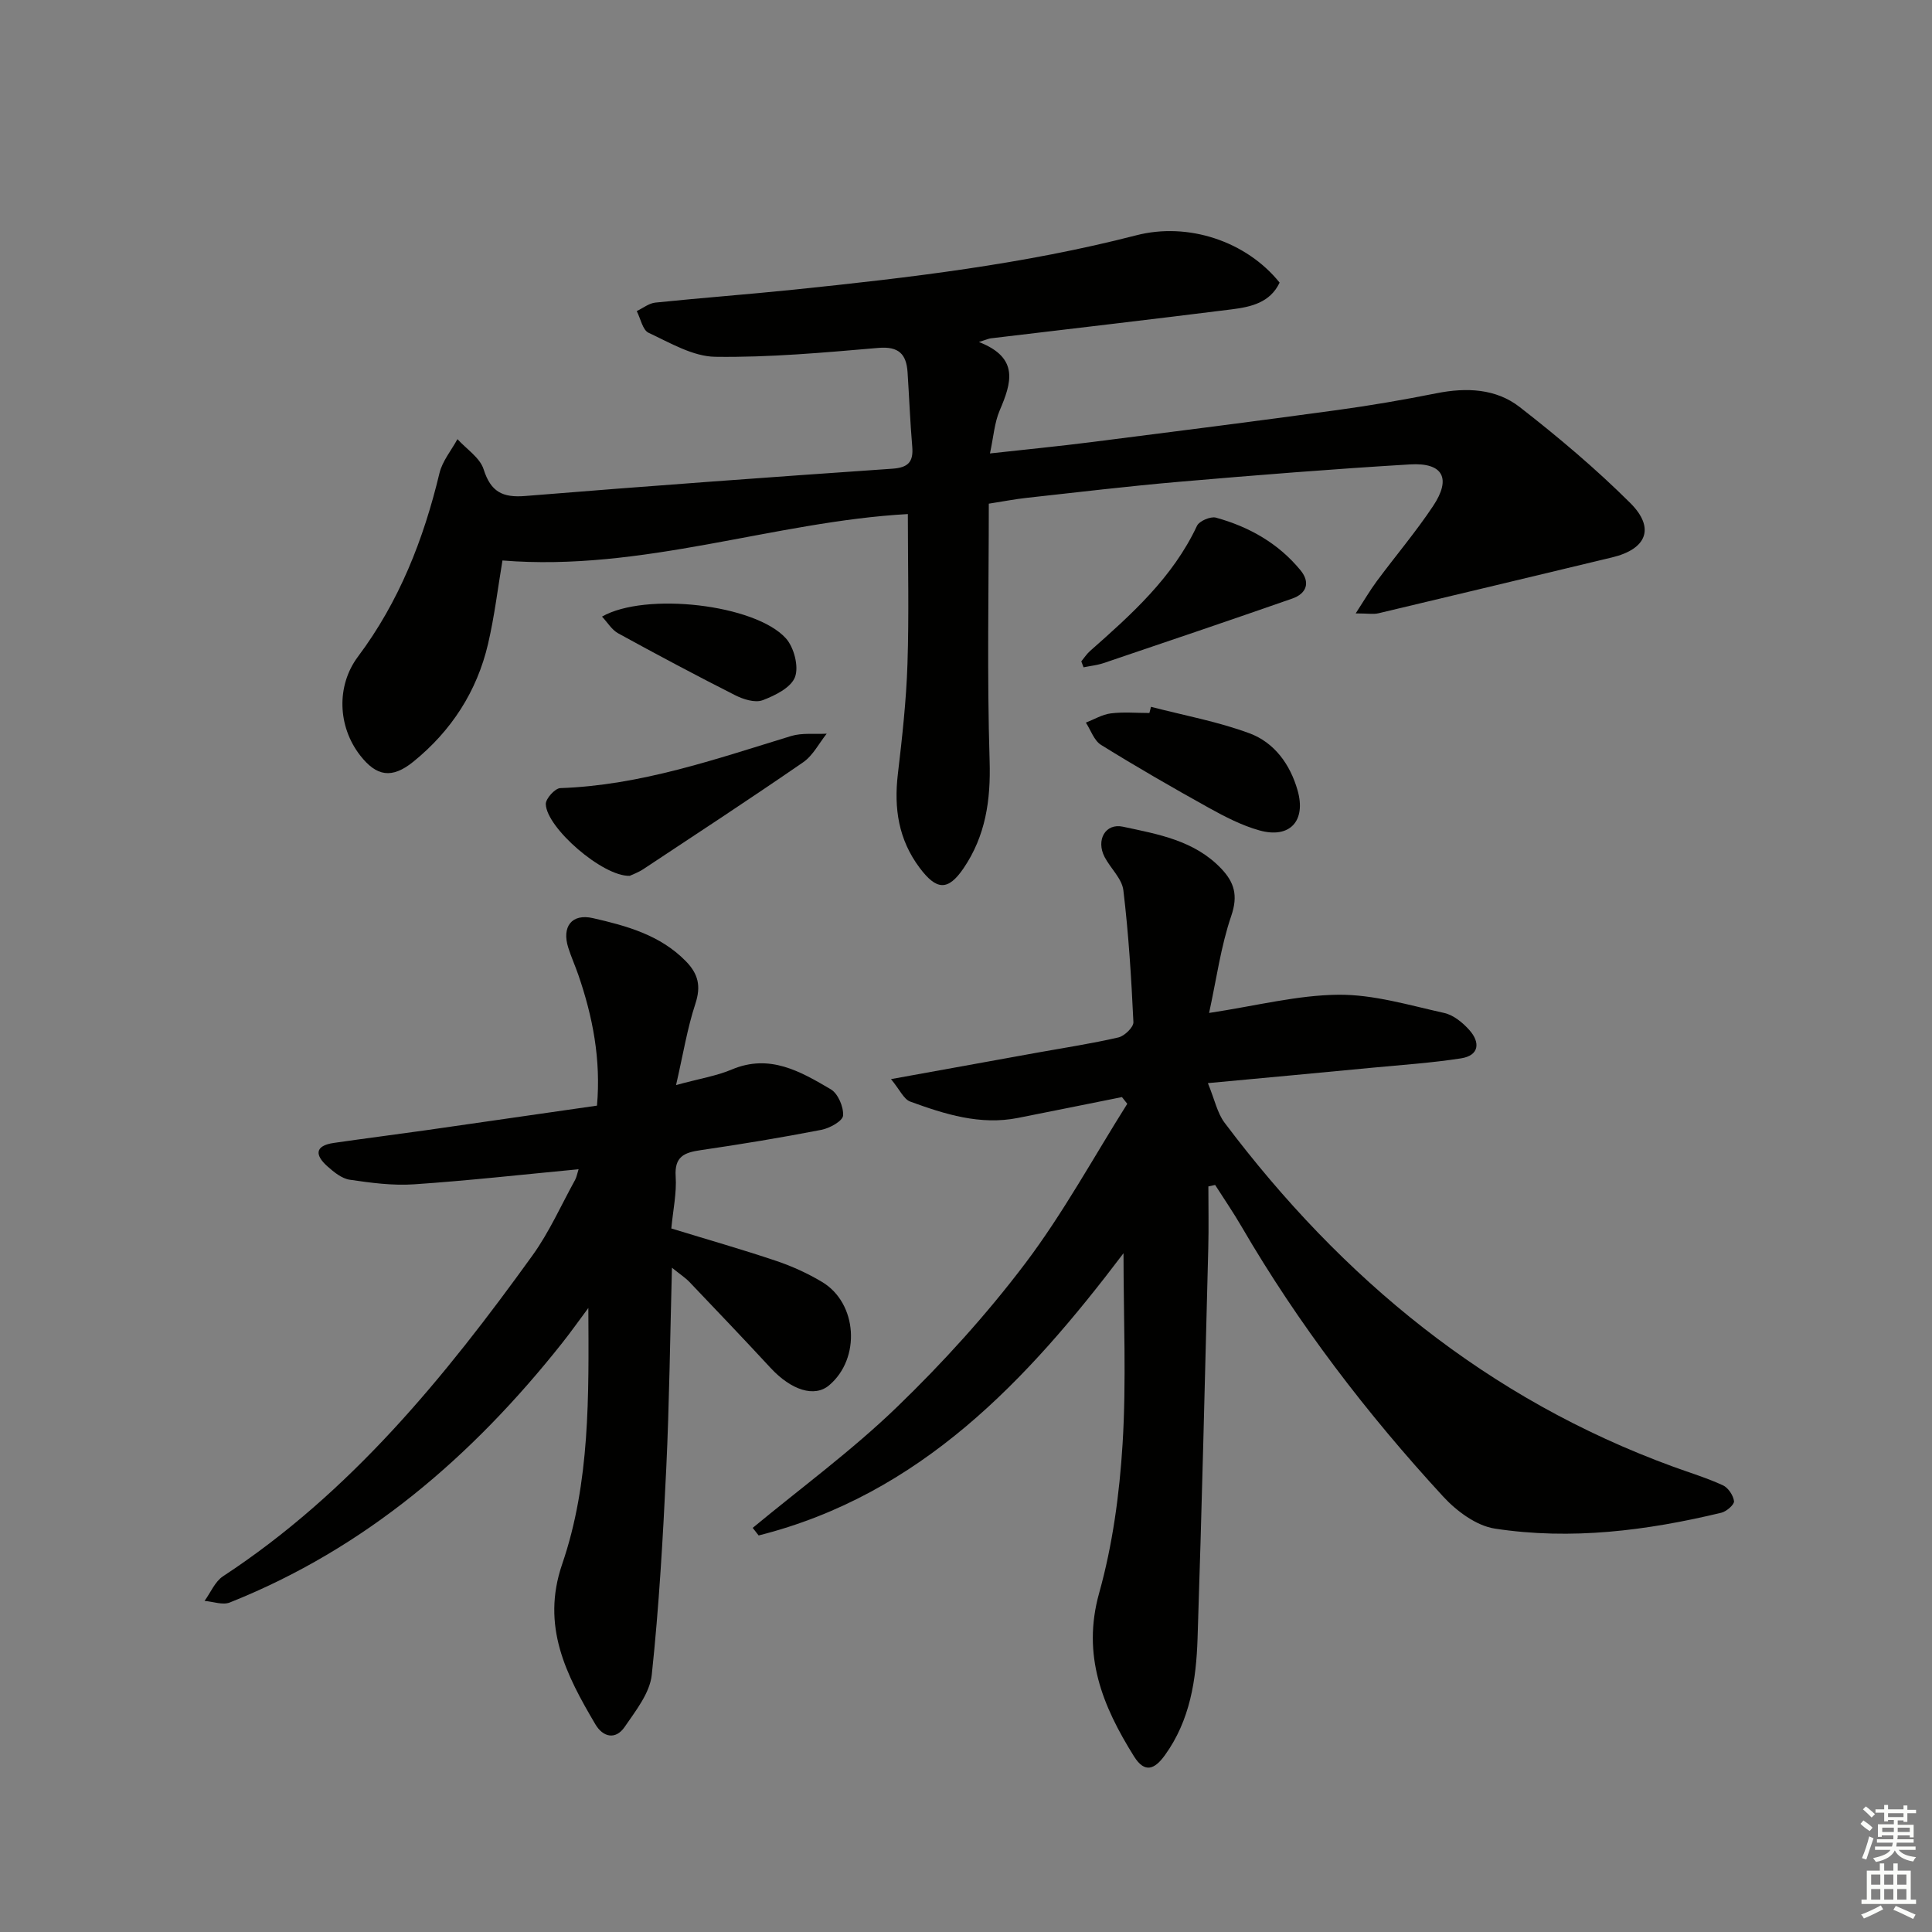
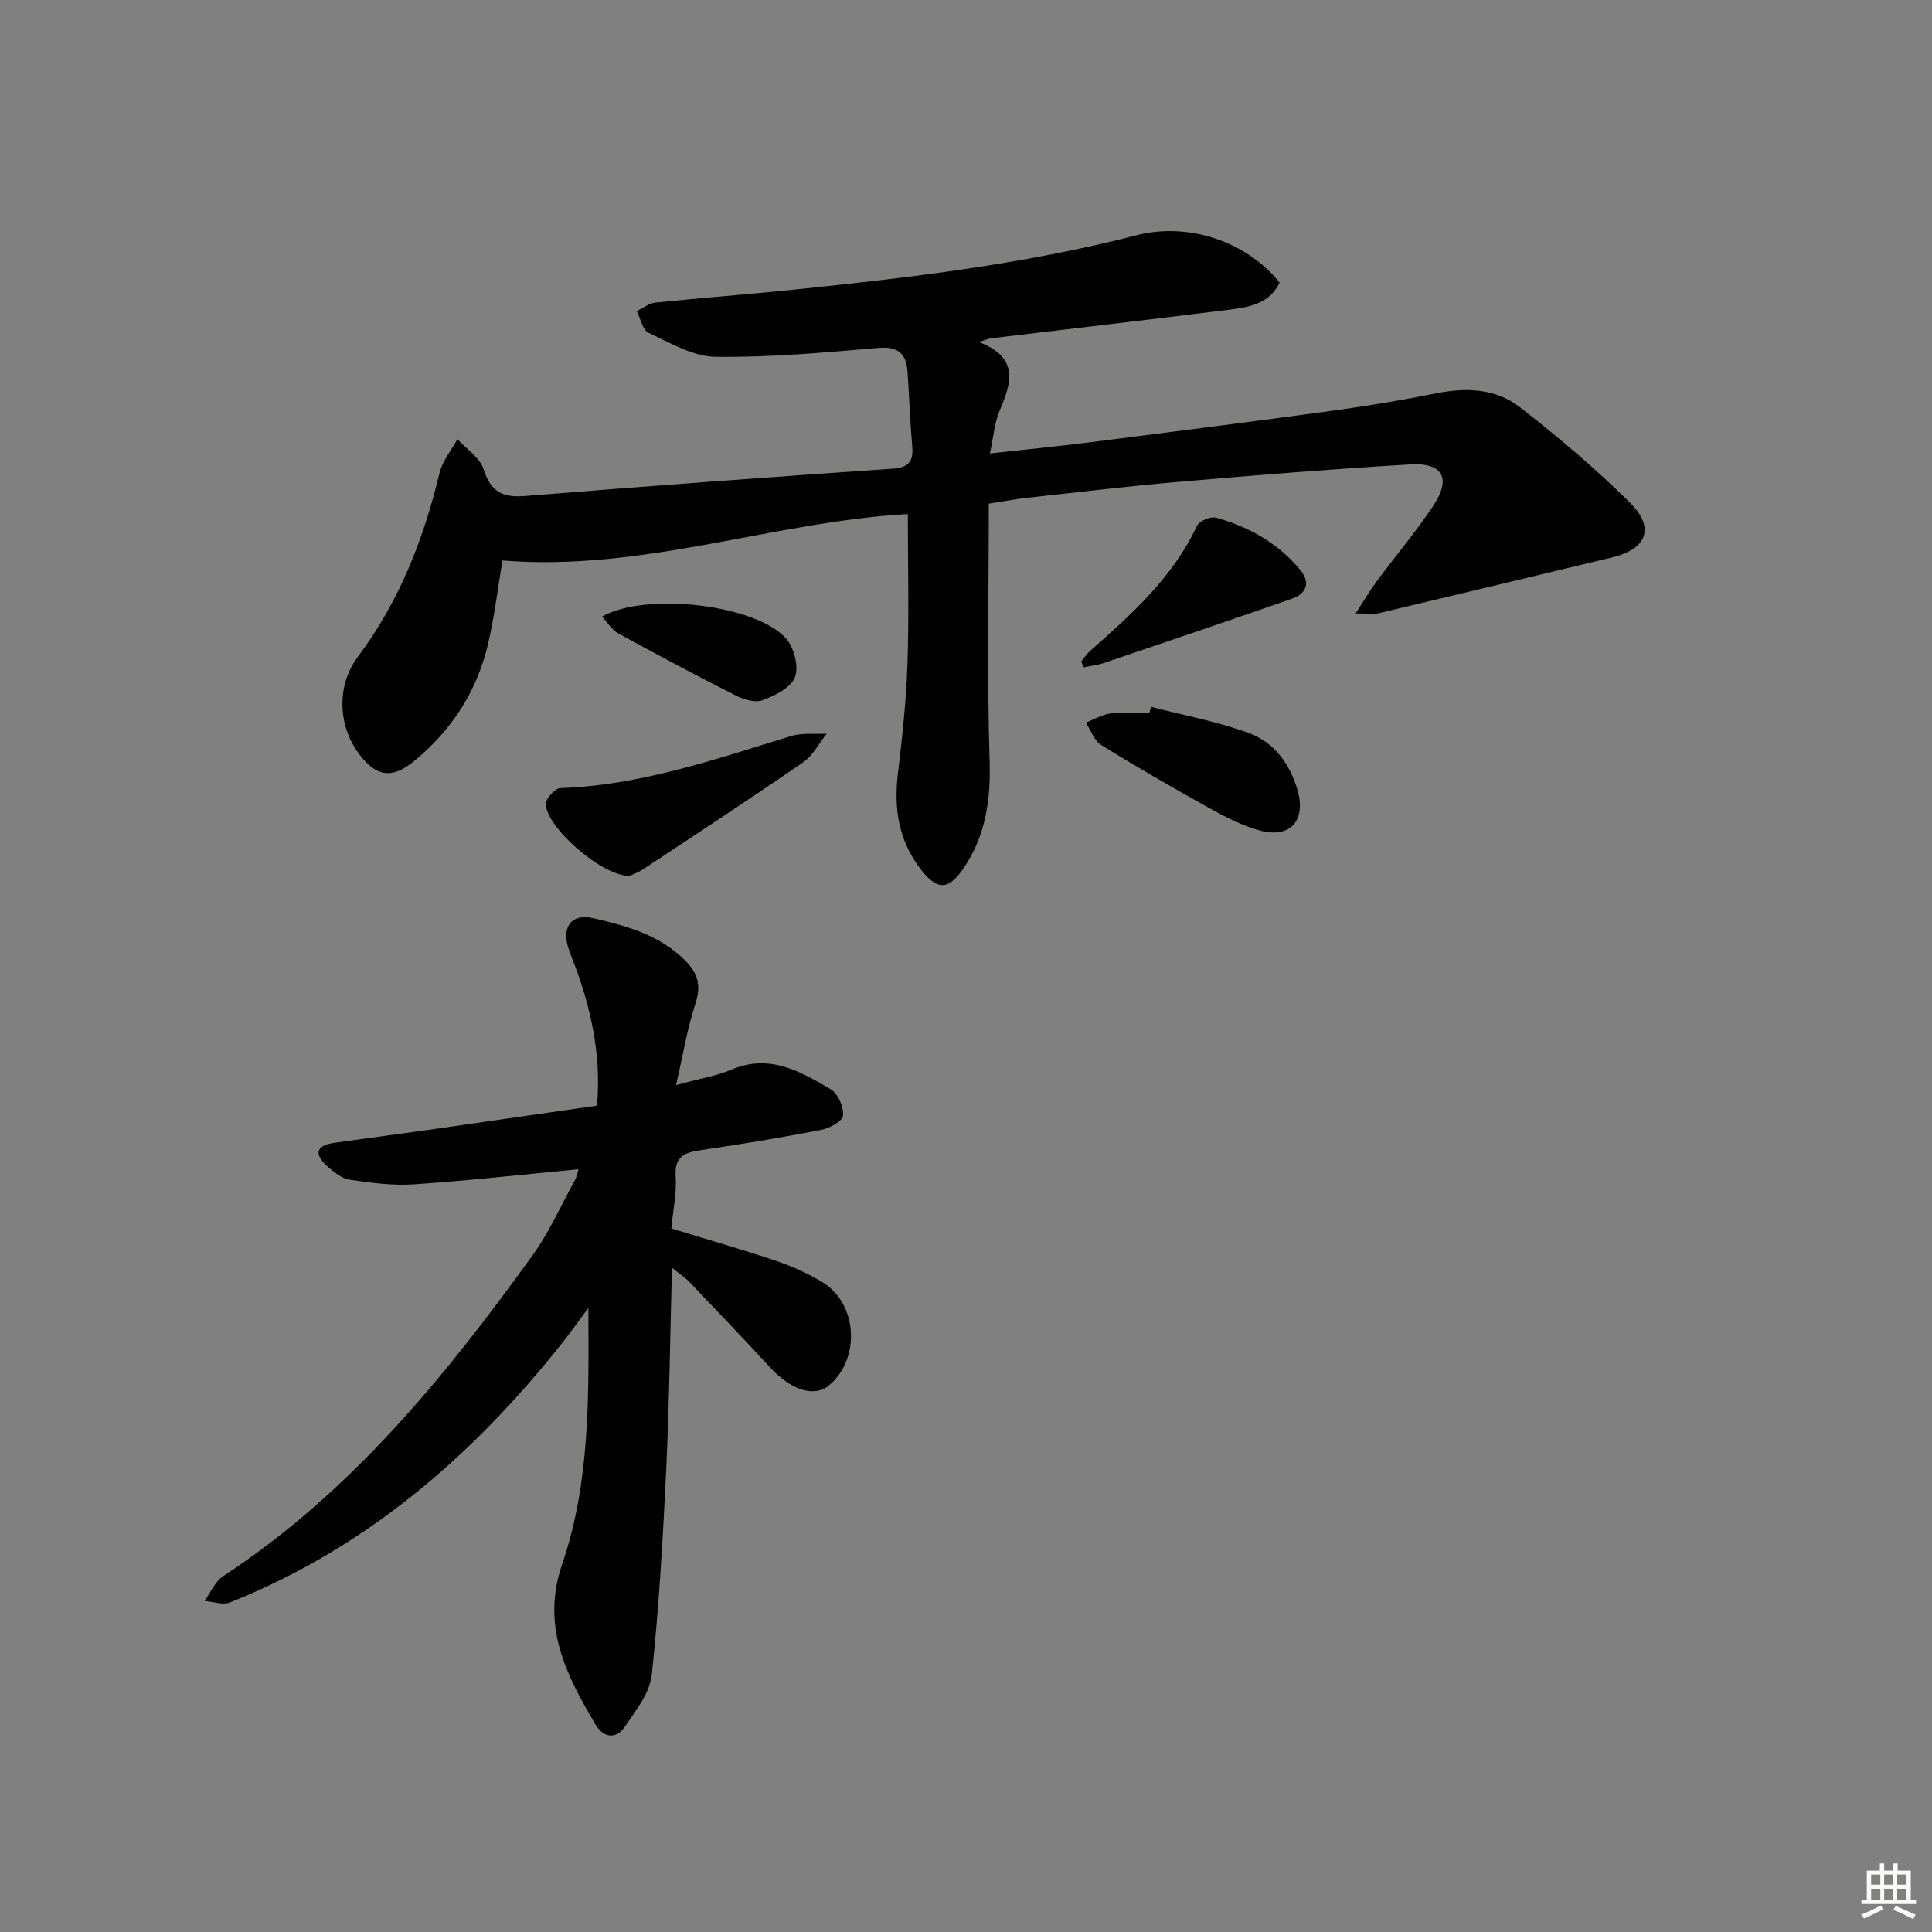
<svg xmlns="http://www.w3.org/2000/svg" enable-background="new 0 0 400 400" viewBox="0 0 400 400">
  <rect x="0" y="0" width="400" height="400" fill="#808080" stroke="none" />
  <g fill="#010100">
    <path d="m264.93 58.51c-1.96 4.15-5.92 5.03-9.85 5.53-16.64 2.09-33.3 4.02-49.96 6.01-.42.05-.83.25-2.45.76 8.45 3.28 6.72 8.51 4.3 14.18-1.08 2.53-1.27 5.45-2.01 8.89 7.32-.81 14.19-1.48 21.04-2.35 16.96-2.15 33.92-4.31 50.86-6.63 6.9-.94 13.78-2.13 20.61-3.49 6.15-1.22 12.25-.96 17.16 2.86 7.97 6.2 15.74 12.75 22.89 19.86 5.23 5.21 3.39 9.57-3.78 11.28-16.11 3.85-32.21 7.74-48.33 11.56-1.05.25-2.2.03-4.73.03 1.81-2.79 2.98-4.8 4.36-6.66 3.86-5.21 8.07-10.17 11.66-15.56 3.83-5.74 2.07-9.04-4.76-8.63-15.92.95-31.82 2.22-47.71 3.59-10.59.91-21.15 2.18-31.72 3.34-2.3.25-4.58.7-7.79 1.2 0 17.78-.38 35.53.17 53.26.25 8.14-.84 15.53-5.4 22.23-3.24 4.76-5.61 4.54-9.09-.1-4.38-5.85-5.34-12.31-4.51-19.38.89-7.57 1.74-15.18 1.99-22.79.34-10.27.08-20.55.08-31.07-27.74 1.55-54.92 11.97-83.93 9.61-.94 5.58-1.64 11.49-2.98 17.25-2.3 9.87-7.61 18.03-15.46 24.4-4.45 3.61-7.64 3.07-11.04-1.31-4.62-5.95-4.97-14.38-.43-20.44 8.54-11.4 13.58-24.27 16.87-37.99.6-2.5 2.45-4.69 3.72-7.03 1.87 2.06 4.66 3.84 5.42 6.25 1.48 4.66 3.91 5.9 8.61 5.52 25.32-2.06 50.67-3.9 76.02-5.65 3.28-.23 4.38-1.41 4.11-4.57-.44-5.13-.63-10.28-.97-15.42-.25-3.74-1.84-5.38-6.03-5.02-11.24.96-22.54 2-33.79 1.84-4.64-.07-9.35-2.9-13.8-4.97-1.24-.58-1.65-2.95-2.45-4.49 1.28-.61 2.52-1.62 3.85-1.76 9.58-.99 19.18-1.7 28.76-2.69 23.79-2.46 47.53-5.24 70.76-11.23 10.77-2.8 22.84 1.21 29.73 9.78z" />
-     <path d="m250.08 224.25c1.41 3.43 1.94 6.18 3.45 8.19 24.35 32.36 54.49 57.21 92.91 71.23 3.43 1.25 6.95 2.32 10.26 3.84 1.1.5 2.16 2.09 2.31 3.29.08.71-1.55 2.13-2.61 2.39-15.45 3.72-31.13 5.71-46.91 3.29-3.84-.59-7.92-3.62-10.69-6.63-15.82-17.18-29.97-35.66-41.75-55.9-1.71-2.94-3.64-5.75-5.47-8.62-.47.1-.93.21-1.4.31 0 4.26.09 8.53-.02 12.78-.69 26.95-1.33 53.91-2.22 80.85-.28 8.5-1.54 16.89-6.75 24.11-2.11 2.92-4.16 3.86-6.42.24-6.48-10.38-10.82-20.86-7.2-33.81 2.79-9.98 4.21-20.51 4.85-30.89.8-13.01.19-26.1.19-39.45-19.85 26.23-42.03 49.98-75.54 58.43-.41-.52-.82-1.05-1.23-1.57 10-8.28 20.53-16 29.84-24.99 9.55-9.22 18.58-19.18 26.58-29.76 7.86-10.4 14.15-21.98 21.13-33.05-.37-.46-.73-.93-1.1-1.39-7.17 1.44-14.34 2.89-21.51 4.31-7.84 1.56-15.15-.76-22.33-3.38-1.34-.49-2.14-2.43-3.98-4.65 11.02-1.99 20.73-3.75 30.44-5.51 5.55-1 11.15-1.85 16.64-3.12 1.27-.29 3.16-2.13 3.11-3.17-.43-9.12-.99-18.24-2.08-27.3-.29-2.41-2.65-4.53-3.88-6.88-1.83-3.5.15-7.07 3.79-6.28 7.27 1.56 14.77 2.83 20.32 8.64 2.77 2.9 3.54 5.62 2.11 9.82-2.16 6.31-3.05 13.04-4.59 20.1 9.84-1.49 18.32-3.7 26.81-3.77 7.28-.06 14.62 2.17 21.85 3.77 1.94.43 3.87 2.01 5.25 3.57 2.25 2.54 2.03 5.24-1.75 5.83-6.05.94-12.18 1.35-18.29 1.93-10.9 1.05-21.79 2.05-34.12 3.2z" />
    <path d="m138.99 254.34c7.56 2.32 14.7 4.35 21.73 6.72 3.29 1.11 6.52 2.58 9.49 4.36 7.35 4.41 8.03 15.86 1.44 21.4-3.02 2.54-7.82 1.03-12.13-3.63-5.53-5.98-11.15-11.87-16.77-17.76-.85-.89-1.92-1.58-3.63-2.96-.39 14.46-.54 28.03-1.18 41.58-.68 14.26-1.49 28.53-3 42.71-.4 3.77-3.32 7.43-5.61 10.78-1.87 2.73-4.48 2.14-6.06-.53-6.04-10.24-11.28-20.33-6.88-33.17 5.81-16.95 5.51-34.86 5.42-53.04-1.82 2.44-3.58 4.94-5.47 7.32-18.59 23.43-40.65 42.46-68.77 53.66-1.46.58-3.47-.19-5.22-.33 1.26-1.73 2.16-4.01 3.84-5.11 26.39-17.31 45.91-41.24 64.07-66.44 3.47-4.82 5.92-10.38 8.81-15.62.3-.54.4-1.19.72-2.2-11.6 1.1-22.81 2.36-34.06 3.12-4.41.3-8.92-.3-13.32-.95-1.65-.24-3.28-1.58-4.61-2.76-2.6-2.3-2.7-4.28 1.31-4.86 6.41-.93 12.83-1.74 19.24-2.65 11.65-1.66 23.3-3.35 35.25-5.07.84-9.58-.88-18.42-3.87-27.09-.65-1.88-1.47-3.7-2.07-5.59-1.39-4.34.69-7.15 5.1-6.14 6.95 1.59 13.87 3.47 19.19 8.87 2.64 2.68 3.22 5.21 2.01 8.89-1.67 5.07-2.52 10.41-3.99 16.8 4.91-1.34 8.39-1.89 11.54-3.22 7.85-3.32 14.24.42 20.5 4.1 1.49.88 2.67 3.65 2.54 5.44-.08 1.12-2.77 2.62-4.49 2.95-8.3 1.61-16.65 2.99-25.01 4.21-3.38.49-5.43 1.32-5.16 5.43.23 3.43-.54 6.92-.9 10.78z" />
    <path d="m130.38 181.33c-5.59.19-17.25-9.97-17.38-14.85-.03-1.13 1.91-3.27 3-3.31 16.63-.57 32.12-5.99 47.78-10.78 2.3-.7 4.92-.35 7.38-.49-1.6 2-2.84 4.51-4.86 5.91-10.92 7.53-22.02 14.8-33.08 22.12-1.07.71-2.32 1.15-2.84 1.4z" />
    <path d="m238.3 146.34c6.82 1.77 13.82 3.05 20.39 5.48 5.14 1.91 8.42 6.41 9.96 11.81 1.81 6.34-1.61 10.06-7.92 8.29-3.63-1.02-7.1-2.81-10.42-4.65-7.54-4.19-15.02-8.5-22.35-13.05-1.45-.9-2.12-3.04-3.14-4.61 1.72-.67 3.39-1.69 5.16-1.91 2.62-.33 5.32-.08 7.99-.08.11-.44.22-.86.33-1.28z" />
    <path d="m223.87 136.93c.59-.71 1.11-1.52 1.79-2.13 8.61-7.6 17.14-15.22 22.16-25.93.47-1 2.81-2 3.92-1.7 6.86 1.89 12.93 5.31 17.51 10.89 2.08 2.53 1.28 4.83-1.71 5.87-12.98 4.53-26.01 8.94-39.04 13.35-1.33.45-2.77.59-4.16.88-.16-.41-.31-.82-.47-1.23z" />
    <path d="m124.64 127.66c8.98-5.13 31.69-2.55 38.06 4.49 1.68 1.86 2.72 5.82 1.9 8.02-.82 2.19-4.15 3.85-6.73 4.81-1.57.58-4-.2-5.7-1.06-8.14-4.12-16.19-8.41-24.19-12.8-1.31-.72-2.18-2.22-3.34-3.46z" />
  </g>
-   <path d="m385.2 377.6.6-.7c.6.4 1.3.9 1.9 1.5l-.6.7c-.8-.5-1.4-1-1.9-1.5zm.3 7.1c.6-1.4 1.1-2.9 1.5-4.5.3.1.6.3.9.4-.5 1.4-1 2.9-1.5 4.4zm.2-10.1.6-.6c.7.5 1.3 1.1 1.9 1.6l-.7.7c-.6-.6-1.2-1.2-1.8-1.7zm8.4-.8h.8v.9h1.8v.7h-1.8v1.8h-.8v-.3h-1.2v.9h3.3v2.6h-.8v-.4h-2.5c0 .3 0 .6-.1.8h3.4v.7h-3.5c0 .3-.1.6-.1.8h4v.7h-3.5c.7.9 1.9 1.3 3.6 1.5-.2.2-.4.5-.6.9-1.9-.3-3.2-1.1-3.8-2.3-.5 1.1-1.8 2-3.9 2.4-.2-.3-.4-.5-.6-.8 1.9-.4 3.1-.9 3.6-1.7h-3.2v-.7h3.5c.1-.2.1-.5.2-.8h-3.3v-.7h3.4c0-.2 0-.5 0-.8h-2.4v.3h-.8v-2.6h3.3v-.9h-1.2v.3h-.8v-1.8h-1.8v-.7h1.8v-.9h.8v.9h3.2zm-4.4 5.5h2.4c0-.3 0-.6 0-.9h-2.4zm1.2-3.1h3.2v-.8h-3.2zm4.4 2.2h-2.4v.9h2.5v-.9z" fill="#fbfcfa" />
  <path d="m389.2 385.8h.9v1.5h1.9v-1.5h.9v1.5h2.7v6h1.1v.9h-11.3v-.9h1.1v-6h2.7zm.2 8.7.5.8c-1.2.6-2.5 1.3-4 1.9-.2-.3-.3-.6-.6-.8 1.6-.6 3-1.3 4.1-1.9zm-2-4.3h1.9v-2.1h-1.9zm0 3.1h1.9v-2.2h-1.9zm2.7-3.1h1.9v-2.1h-1.9zm0 3.1h1.9v-2.2h-1.9zm2.4 1.3c1.4.6 2.7 1.2 4.1 1.8l-.5.9c-1.5-.7-2.8-1.4-4.1-1.9zm2.2-6.5h-1.9v2.1h1.9zm-1.9 5.2h1.9v-2.2h-1.9z" fill="#fbfcfa" />
</svg>